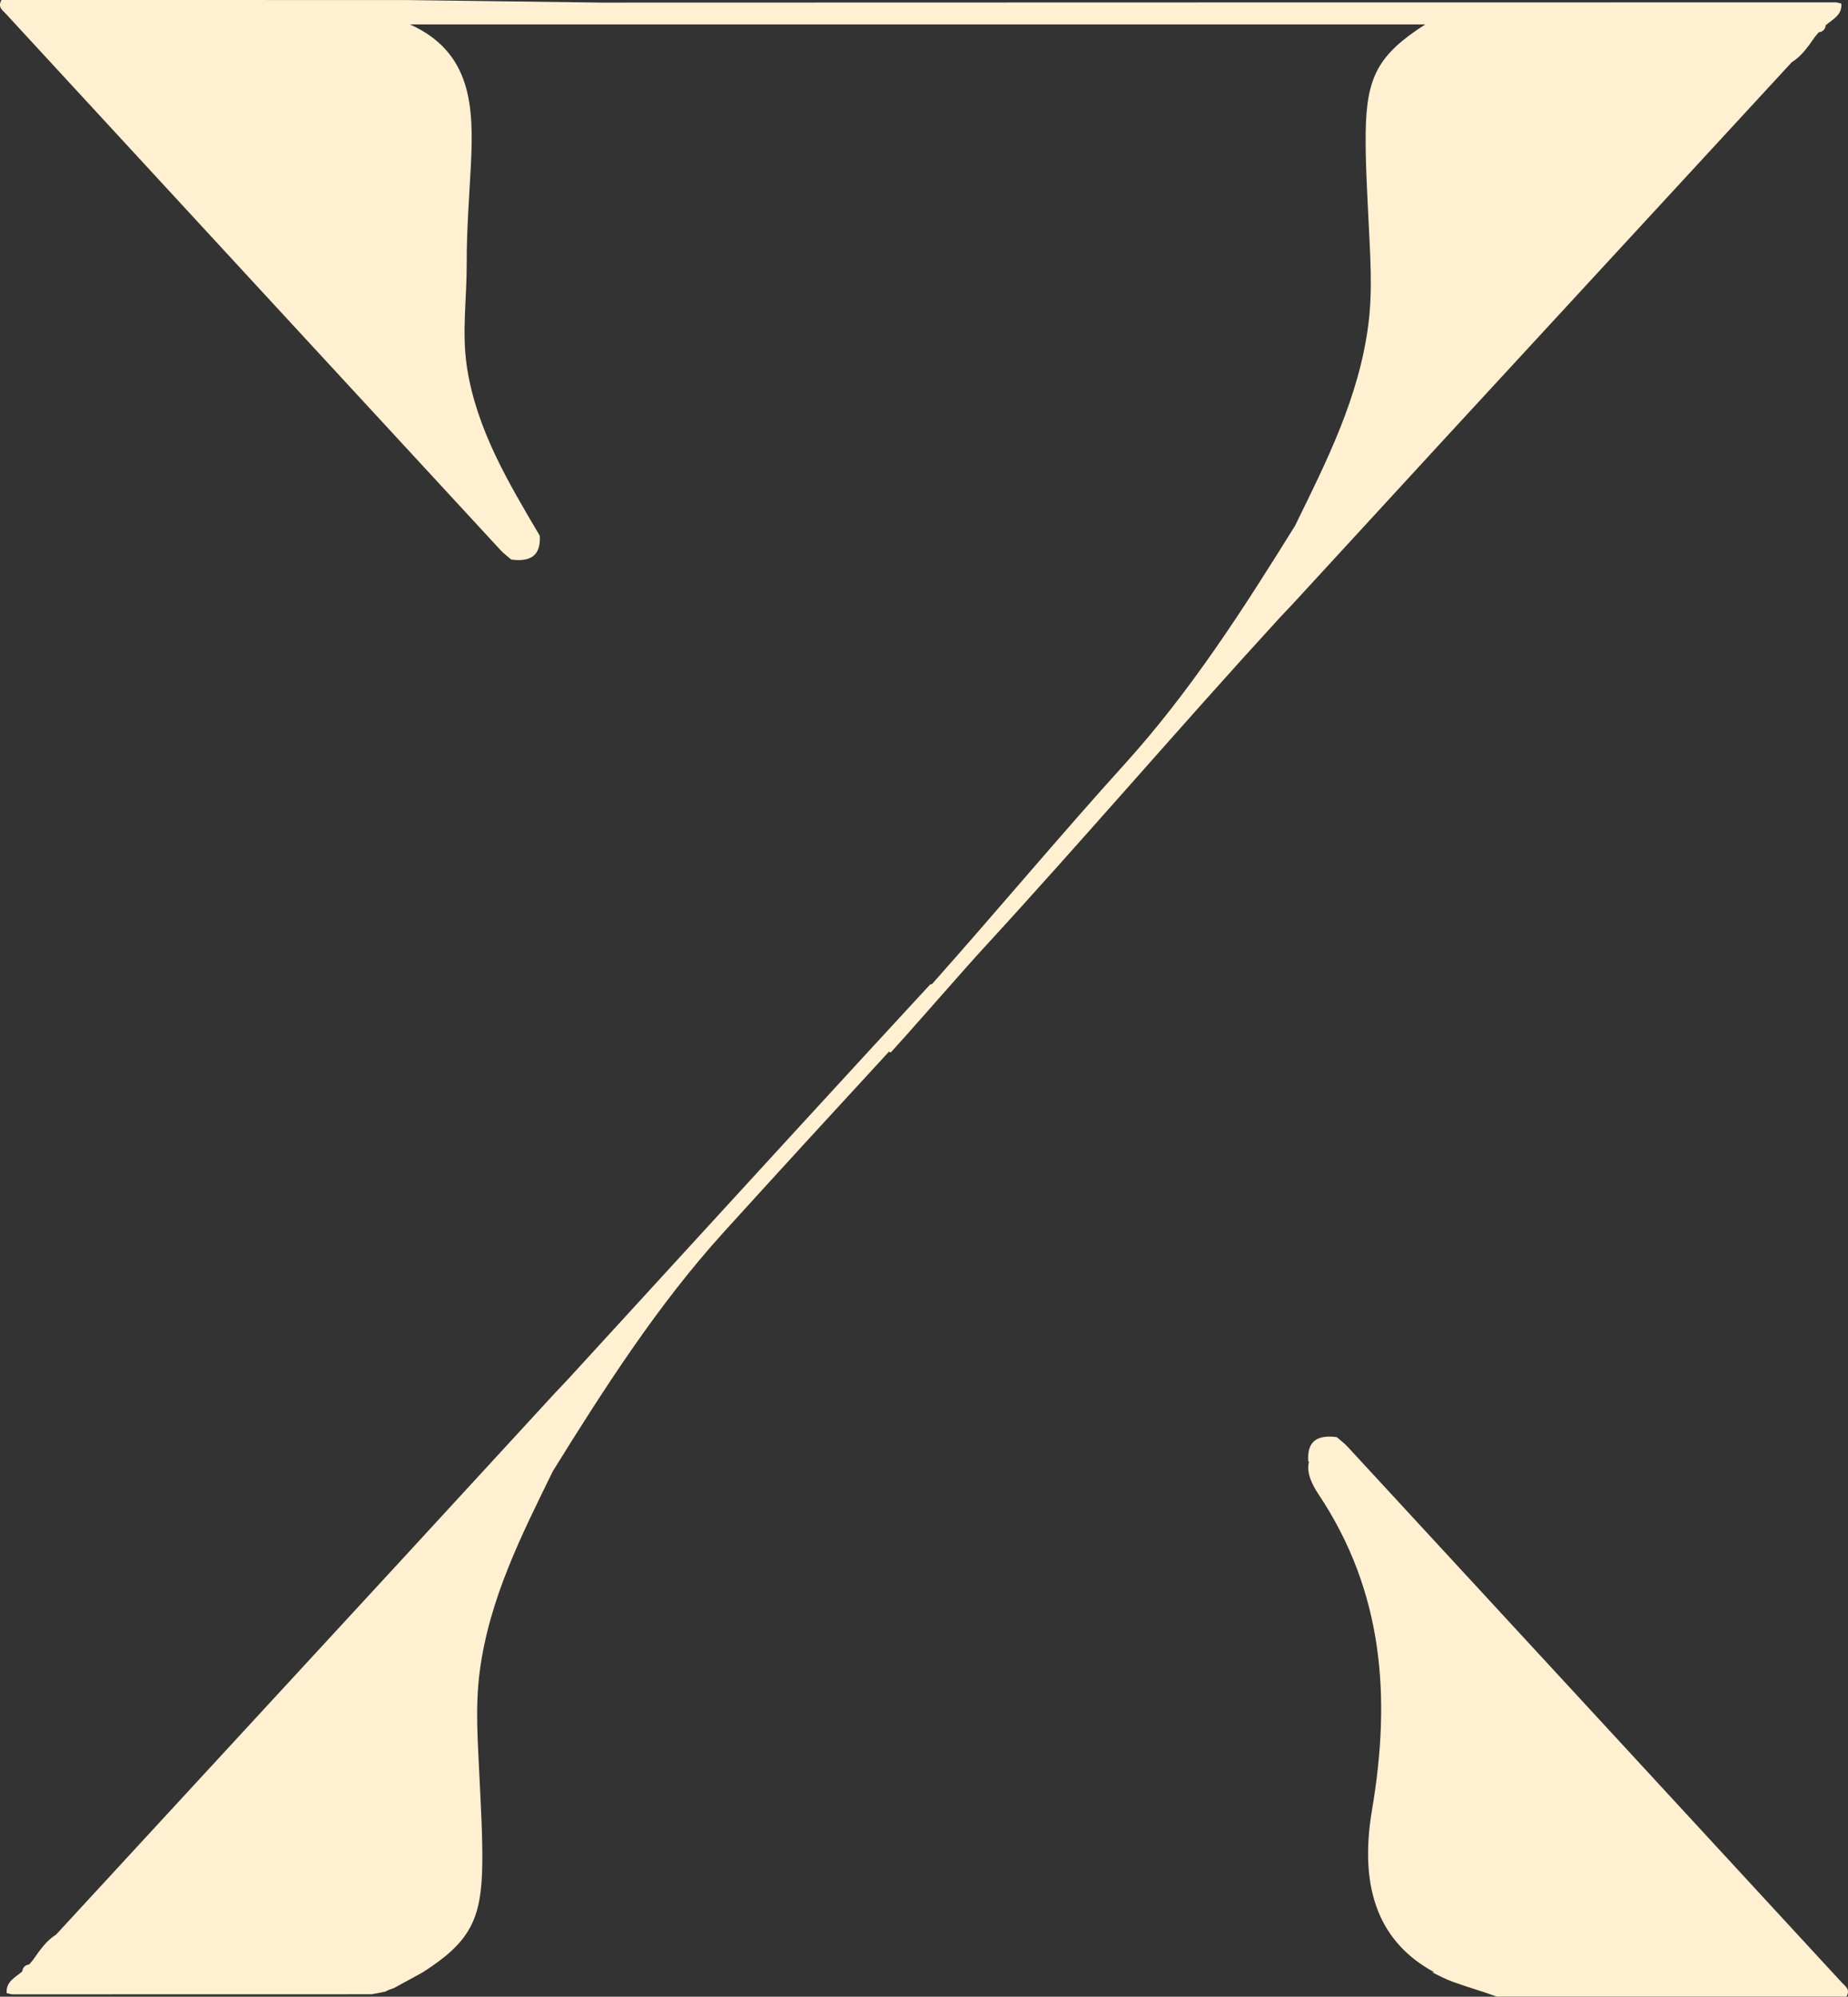
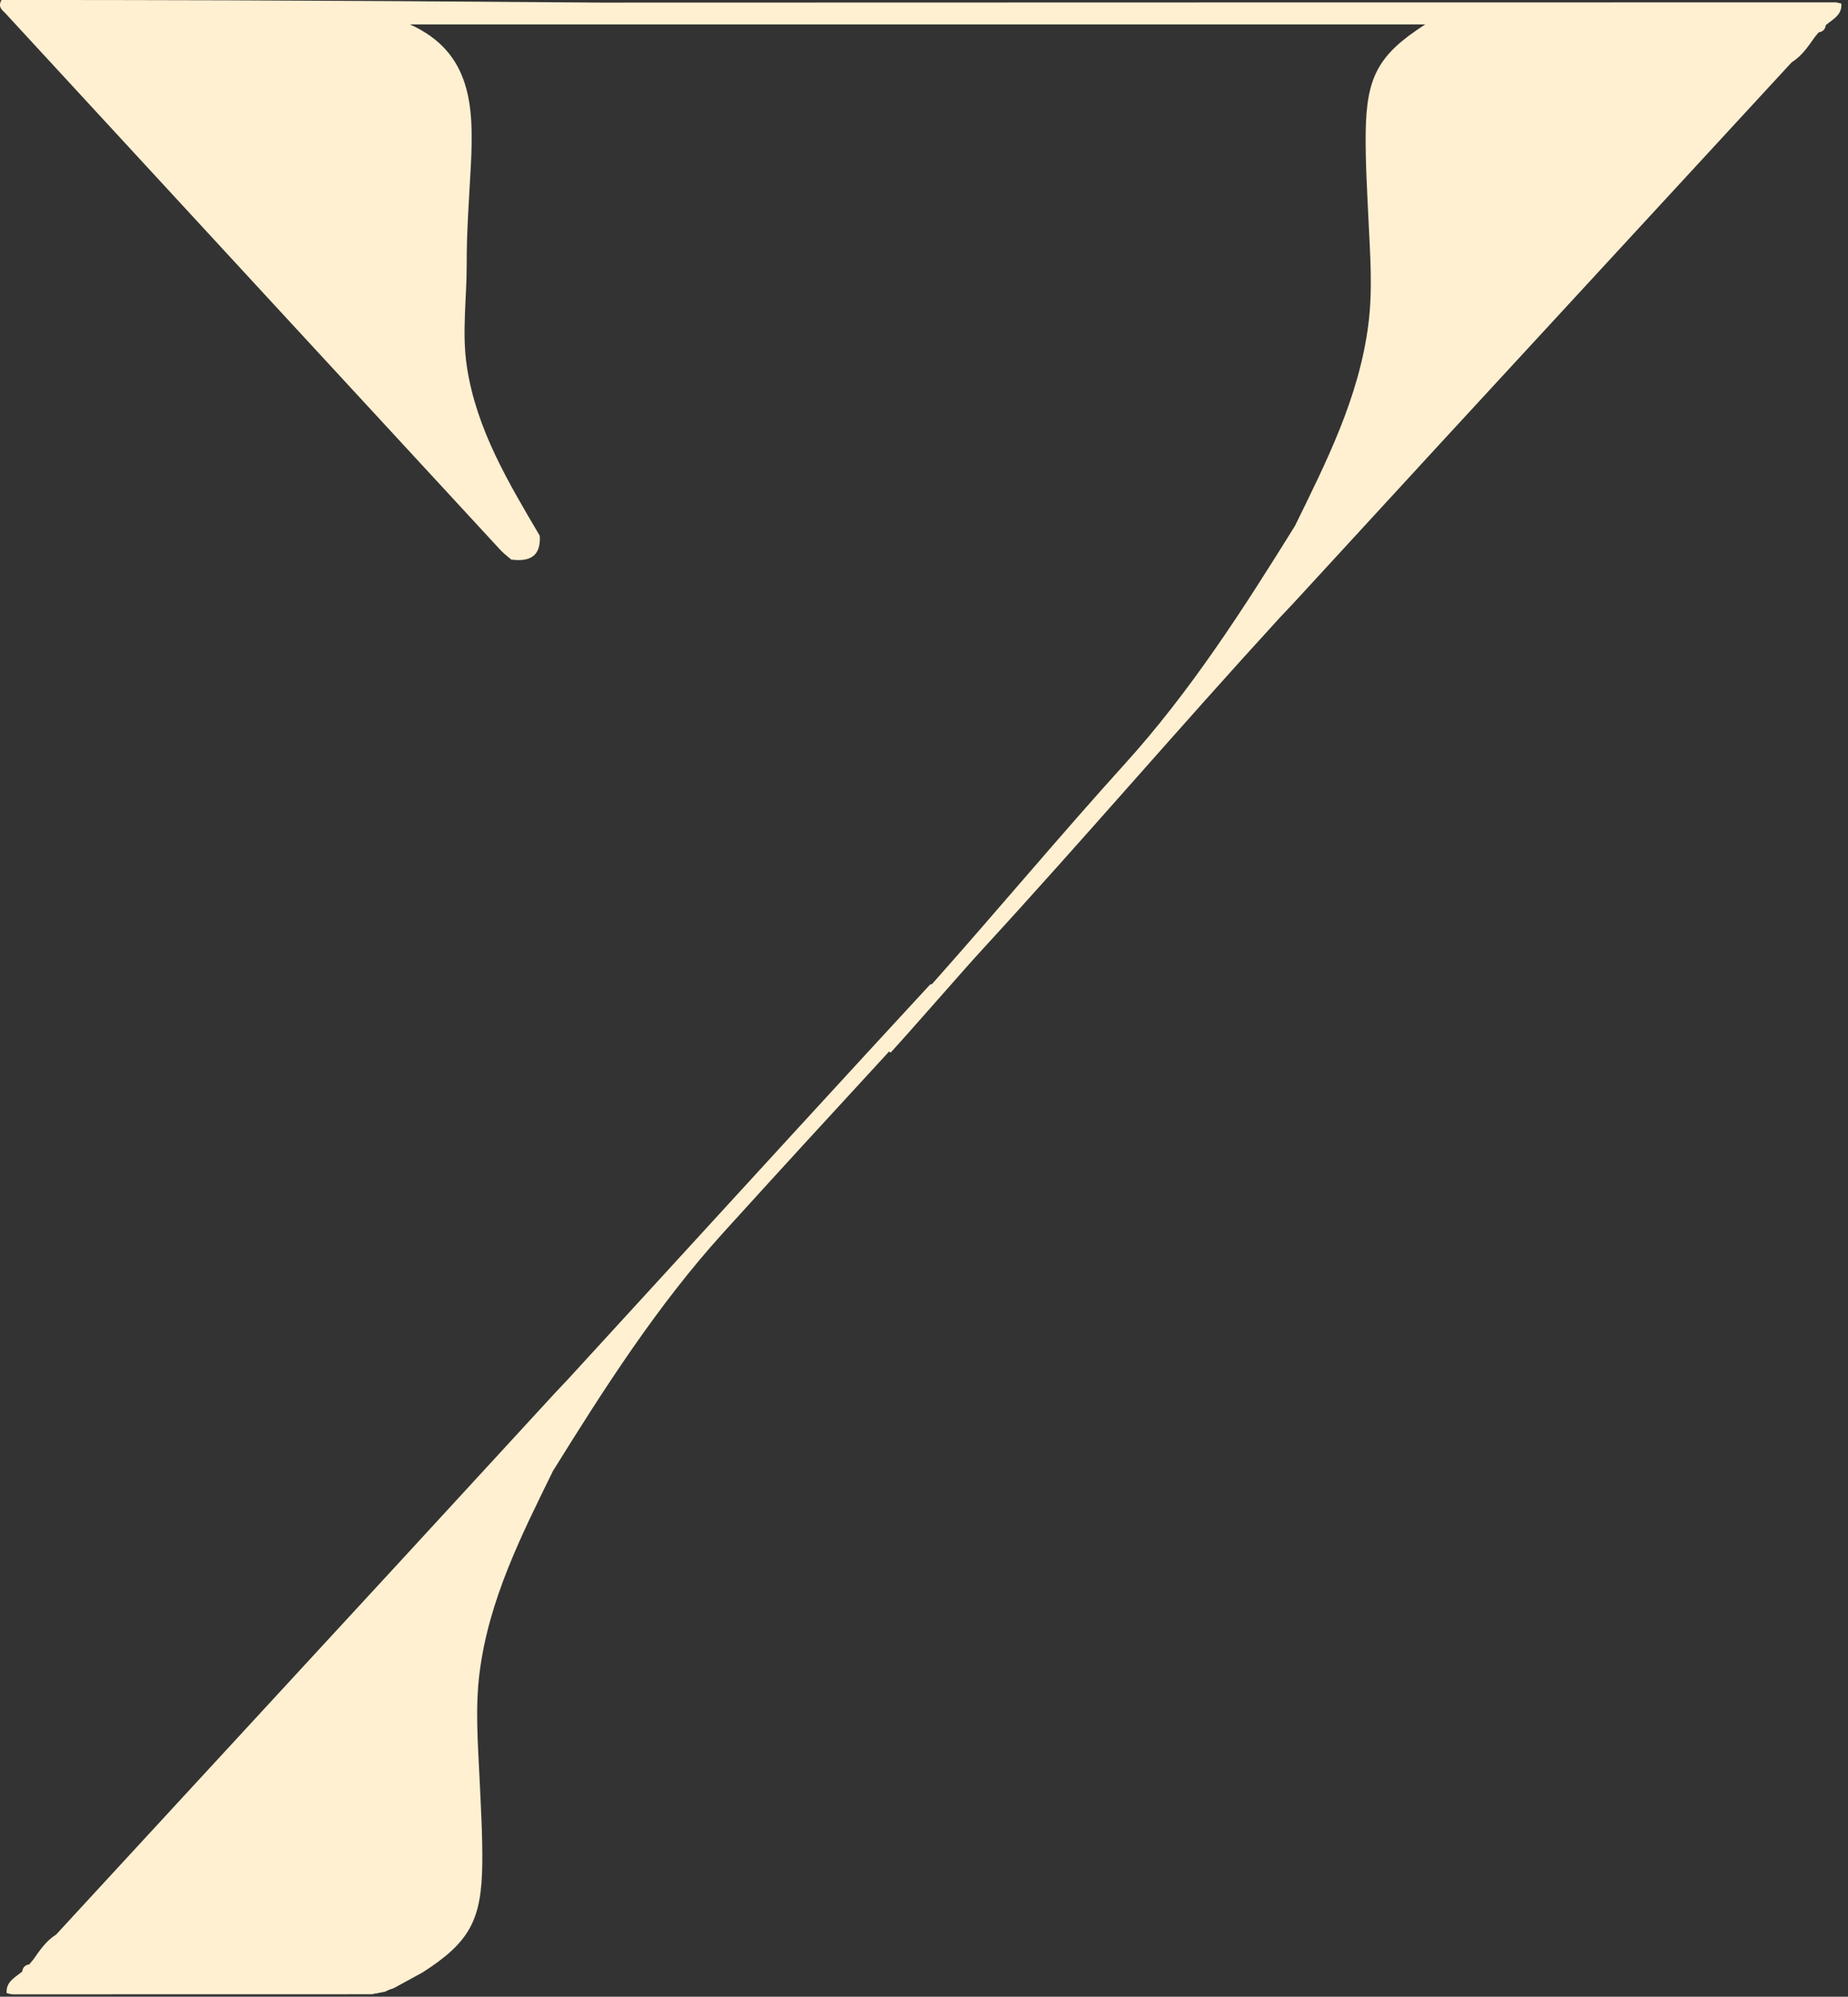
<svg xmlns="http://www.w3.org/2000/svg" viewBox="0 0 484.14 523.18" data-name="Layer 2" id="Layer_2">
  <rect x="0" y="0" width="484.14" height="523.18" fill="#333333" stroke="none" />
  <defs>
    <style>
      .cls-1 {
        fill: #fff0d1;
      }
    </style>
  </defs>
  <g data-name="Layer 1" id="Layer_1-2">
    <g>
-       <path d="M482.7,519.67c-43.21-46.89-86.43-93.75-129.67-140.61-.85-.92-1.88-1.67-2.83-2.5-4.75-.62-7.82.77-7.47,6.24.06.11.12.21.18.31-.7,2.71.76,5.8,2.54,8.46,16.95,25.46,19.01,53.01,14,82.61-3.59,21.19,2.17,34.95,16.31,42.6h-.59c1.84.92,3.67,1.86,5.6,2.56,3.77,1.37,7.62,2.43,11.36,3.82,30.59,0,61.19,0,91.62,0,1.04-1.91-.28-2.67-1.06-3.51Z" class="cls-1" />
-       <path d="M469.43,16.3c2.62-1.64,4.29-4.14,6.02-6.61.34-.4.68-.81,1.02-1.22,1.08-.16,1.71-.77,1.84-1.86h0c1.81-1.56,4.32-2.62,4.09-5.67-.63-.13-1.12-.32-1.61-.32-107.75,0-215.5.03-323.25.06L106.12.01C70.81-.01,35.5,0,.38,0c-1.04,1.91.28,2.67,1.06,3.51,43.2,46.89,86.43,93.75,129.67,140.61.85.92,1.88,1.67,2.83,2.5,4.74.62,7.81-.77,7.47-6.24-8.2-13.93-16.56-27.8-19.08-44.18-1.39-9.06-.02-18.15-.06-27.22-.03-8.63.66-17.26,1.1-25.9.74-14.96.29-29.37-15.97-36.68h265.99c-12.39,7.95-15.44,13.78-15.61,28.56-.08,7.35.37,14.72.71,22.08.43,9.38,1.2,18.71-.03,28.14-2.47,19.02-10.94,35.75-19.2,52.6-13.52,21.78-27.41,43.44-44.62,62.43-16.32,18.01-33.7,38.79-50.52,57.69-.13,0-.26,0-.39.01-.4.44-.8.87-1.21,1.31-.91.99-1.83,1.98-2.74,2.97-3.91,4.23-7.82,8.47-11.72,12.71-26.45,28.77-52.81,57.63-79.21,86.44-1.21,1.29-2.42,2.57-3.64,3.86-13.11,14.26-26.22,28.52-39.32,42.77L14.71,506.89c-2.62,1.64-4.29,4.14-6.02,6.6-.34.41-.68.81-1.02,1.22-1.08.16-1.71.77-1.84,1.86-1.81,1.56-4.32,2.62-4.09,5.67.63.13,1.12.32,1.61.32,28.82,0,82.76-.02,94.1-.02.38-.03.67-.21,1.06-.21.03,0,.04.02.07.02.38-.11.76-.23,1.2-.24.28-.12.62-.15.94-.21.06-.03.14-.04.21-.05.71-.39,1.47-.68,2.27-.93l7.54-4.12c12.39-7.95,15.44-13.78,15.61-28.56.08-7.35-.37-14.72-.71-22.07-.43-9.39-1.2-18.71.03-28.15,2.47-19.02,10.94-35.75,19.2-52.6,13.52-21.78,27.41-43.44,44.62-62.44,14.4-15.89,28.91-31.69,43.44-47.47.08.15.22.24.45.24,2.1-2.29,5.57-6.19,9.29-10.42.88-1,1.78-2.02,2.68-3.04,4.7-5.34,9.4-10.67,12.01-13.51,26.45-28.77,51.51-58.11,77.91-86.93,1.21-1.28,2.42-2.57,3.64-3.86,13.11-14.26,26.21-28.52,39.32-42.78l91.18-98.91Z" class="cls-1" />
+       <path d="M469.43,16.3c2.62-1.64,4.29-4.14,6.02-6.61.34-.4.68-.81,1.02-1.22,1.08-.16,1.71-.77,1.84-1.86h0c1.81-1.56,4.32-2.62,4.09-5.67-.63-.13-1.12-.32-1.61-.32-107.75,0-215.5.03-323.25.06C70.81-.01,35.5,0,.38,0c-1.04,1.91.28,2.67,1.06,3.51,43.2,46.89,86.43,93.75,129.67,140.61.85.92,1.88,1.67,2.83,2.5,4.74.62,7.81-.77,7.47-6.24-8.2-13.93-16.56-27.8-19.08-44.18-1.39-9.06-.02-18.15-.06-27.22-.03-8.63.66-17.26,1.1-25.9.74-14.96.29-29.37-15.97-36.68h265.99c-12.39,7.95-15.44,13.78-15.61,28.56-.08,7.35.37,14.72.71,22.08.43,9.38,1.2,18.71-.03,28.14-2.47,19.02-10.94,35.75-19.2,52.6-13.52,21.78-27.41,43.44-44.62,62.43-16.32,18.01-33.7,38.79-50.52,57.69-.13,0-.26,0-.39.01-.4.44-.8.87-1.21,1.31-.91.99-1.83,1.98-2.74,2.97-3.91,4.23-7.82,8.47-11.72,12.71-26.45,28.77-52.81,57.63-79.21,86.44-1.21,1.29-2.42,2.57-3.64,3.86-13.11,14.26-26.22,28.52-39.32,42.77L14.71,506.89c-2.62,1.64-4.29,4.14-6.02,6.6-.34.41-.68.81-1.02,1.22-1.08.16-1.71.77-1.84,1.86-1.81,1.56-4.32,2.62-4.09,5.67.63.13,1.12.32,1.61.32,28.82,0,82.76-.02,94.1-.02.38-.03.67-.21,1.06-.21.03,0,.04.02.07.02.38-.11.76-.23,1.2-.24.28-.12.62-.15.94-.21.06-.03.14-.04.21-.05.71-.39,1.47-.68,2.27-.93l7.54-4.12c12.39-7.95,15.44-13.78,15.61-28.56.08-7.35-.37-14.72-.71-22.07-.43-9.39-1.2-18.71.03-28.15,2.47-19.02,10.94-35.75,19.2-52.6,13.52-21.78,27.41-43.44,44.62-62.44,14.4-15.89,28.91-31.69,43.44-47.47.08.15.22.24.45.24,2.1-2.29,5.57-6.19,9.29-10.42.88-1,1.78-2.02,2.68-3.04,4.7-5.34,9.4-10.67,12.01-13.51,26.45-28.77,51.51-58.11,77.91-86.93,1.21-1.28,2.42-2.57,3.64-3.86,13.11-14.26,26.21-28.52,39.32-42.78l91.18-98.91Z" class="cls-1" />
    </g>
  </g>
</svg>